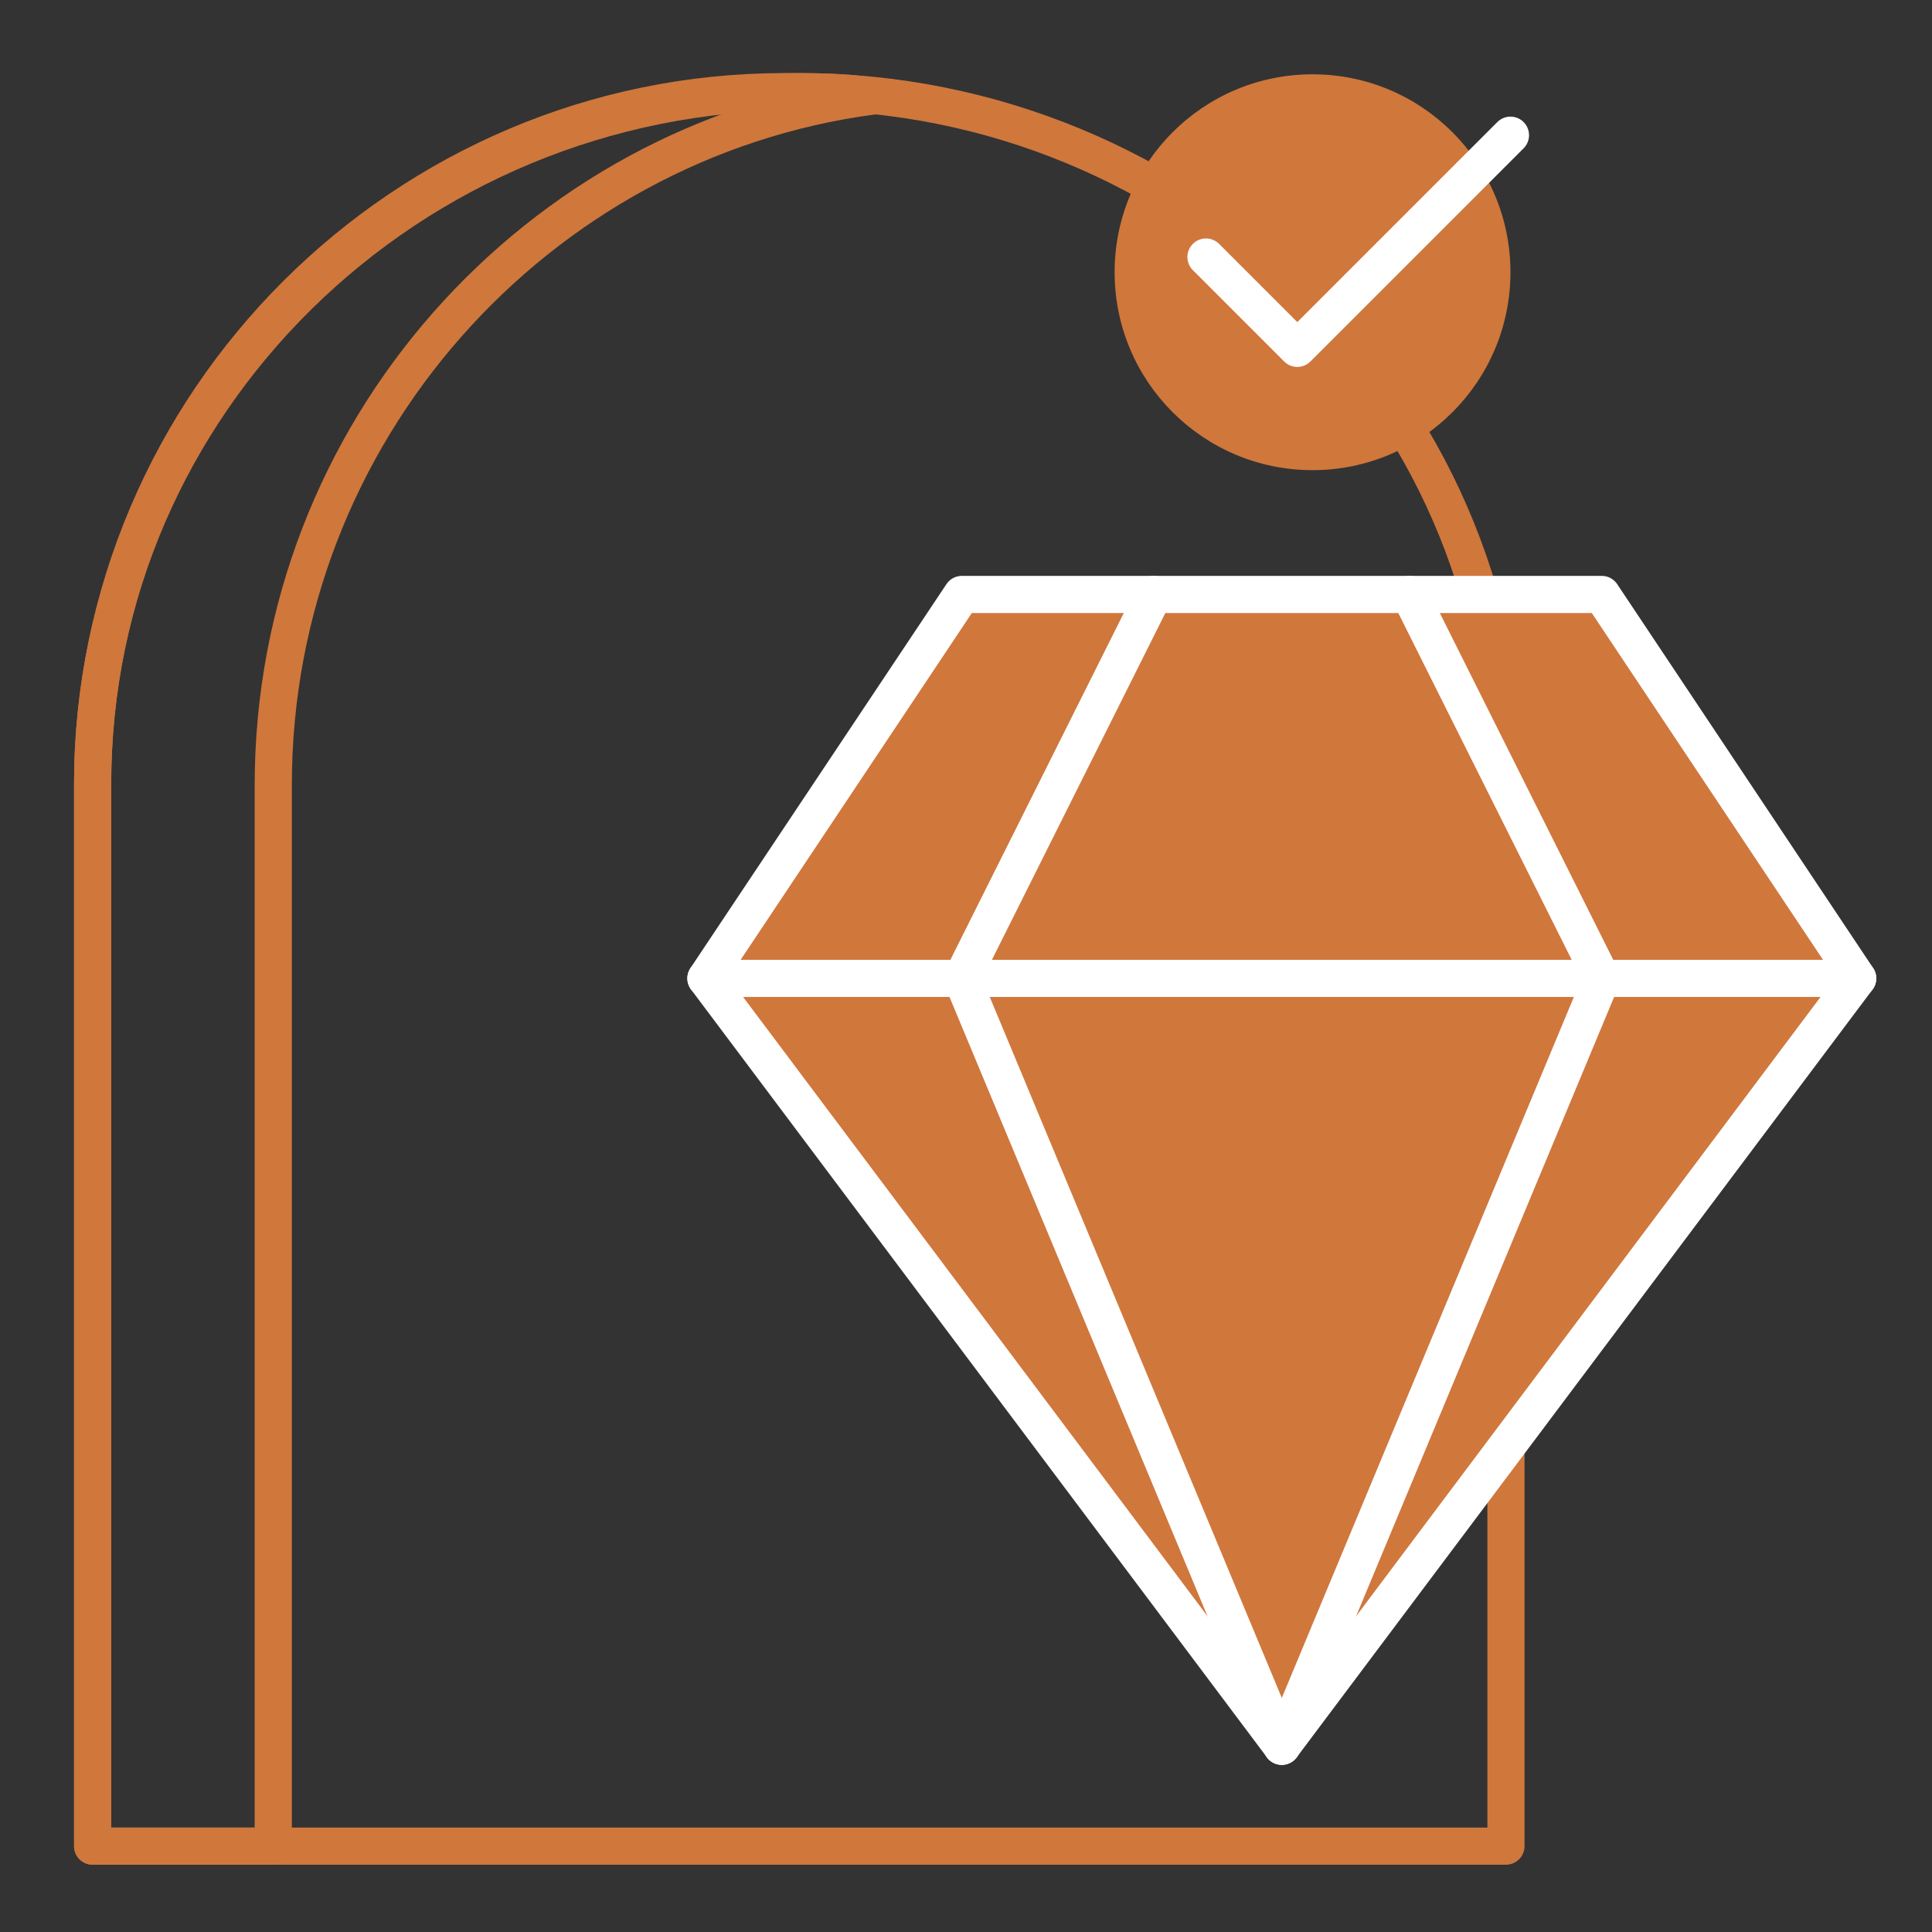
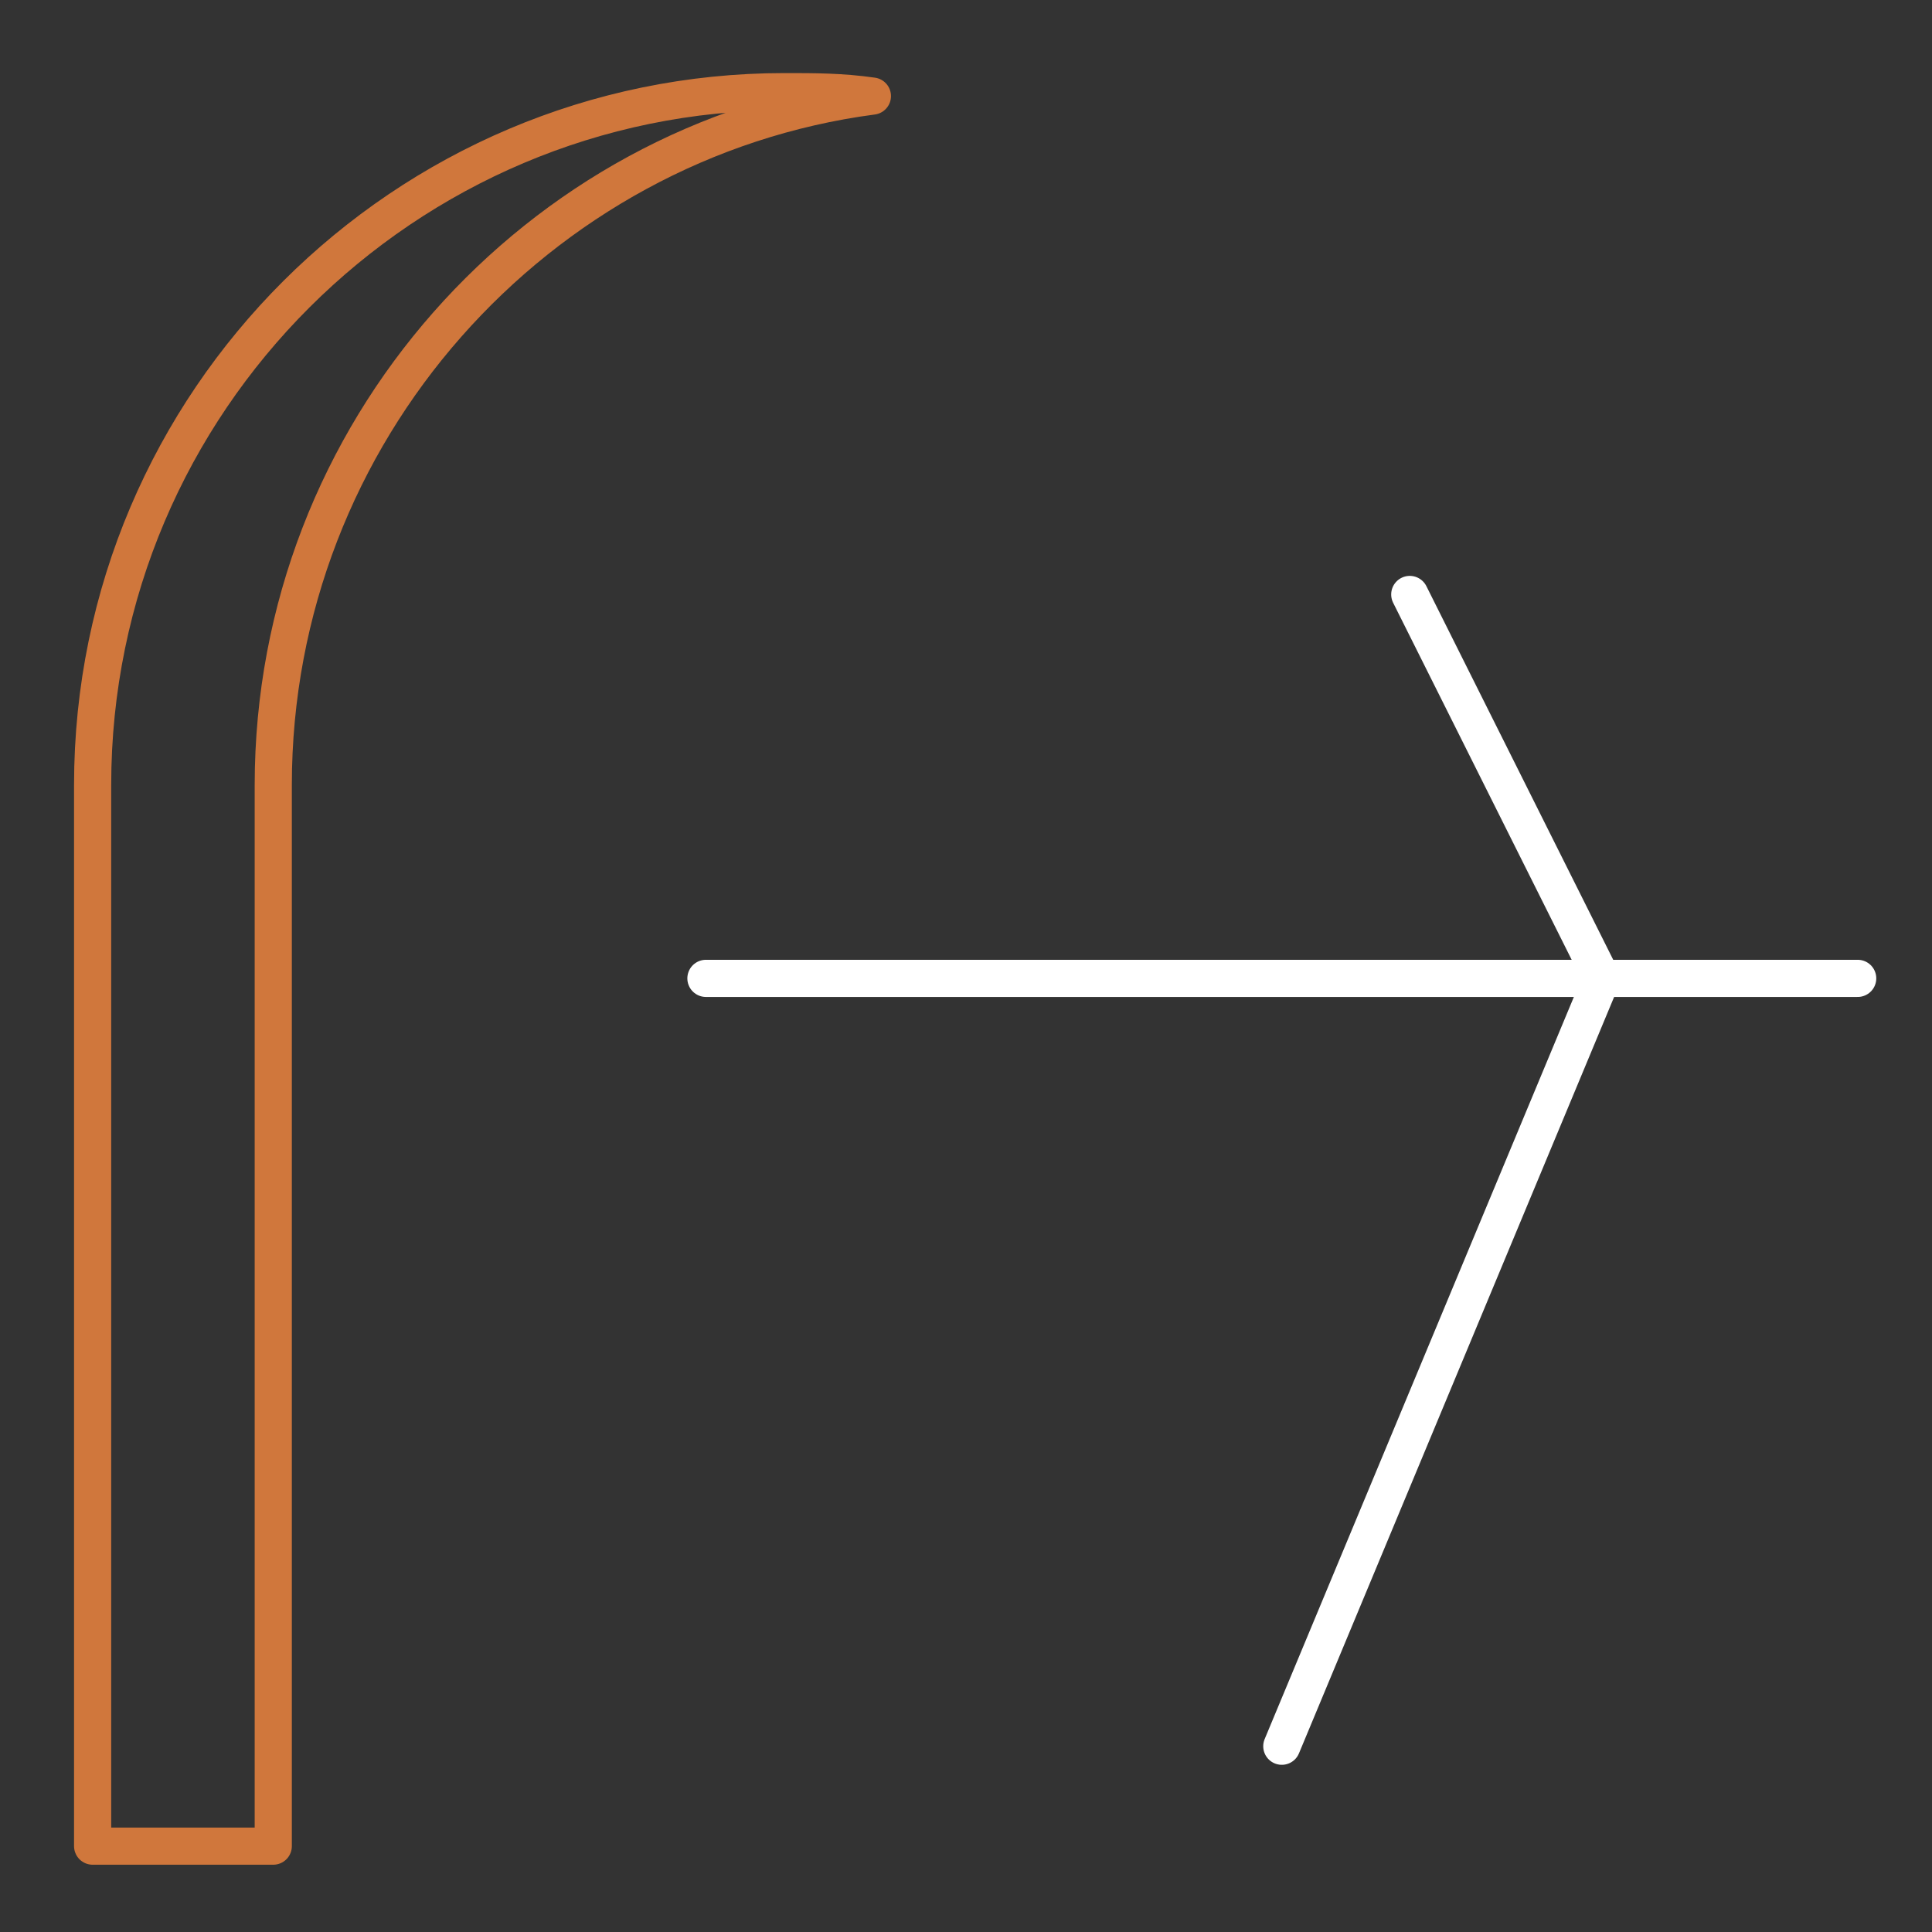
<svg xmlns="http://www.w3.org/2000/svg" width="52" height="52" viewBox="0 0 52 52" fill="none">
  <rect x="0" y="0" width="52" height="52" fill="#333333" stroke="none" />
-   <path d="M40.533 49.689L21.513 49.689L2.493 49.689L2.493 21.079C2.493 10.884 10.973 2.467 21.513 2.467C31.931 2.467 40.533 10.766 40.533 21.079L40.533 49.689Z" stroke="#D0773C" stroke-miterlimit="10" stroke-linecap="round" stroke-linejoin="round" />
  <path d="M23.481 2.586C22.651 2.467 21.939 2.467 21.109 2.467C10.912 2.467 2.493 10.787 2.493 21.126L2.493 49.689L7.355 49.689L7.355 21.126C7.355 11.618 14.469 3.775 23.481 2.586Z" stroke="#D0773C" stroke-miterlimit="10" stroke-linecap="round" stroke-linejoin="round" />
-   <path d="M43.111 16H25.889L19 26.333L34.5 47L50 26.333L43.111 16Z" fill="#D0773C" stroke="white" stroke-linecap="round" stroke-linejoin="round" />
  <path d="M37.944 16L43.111 26.333L34.5 47" stroke="white" stroke-linecap="round" stroke-linejoin="round" />
-   <path d="M31.056 16L25.889 26.333L34.5 47" stroke="white" stroke-linecap="round" stroke-linejoin="round" />
  <path d="M19 26.333H50" stroke="white" stroke-linecap="round" stroke-linejoin="round" />
-   <circle cx="35.327" cy="7.327" r="5.327" fill="#D0773C" />
-   <path d="M40.654 3.639L34.917 9.376L32.459 6.918" stroke="white" stroke-linecap="round" stroke-linejoin="round" />
</svg>